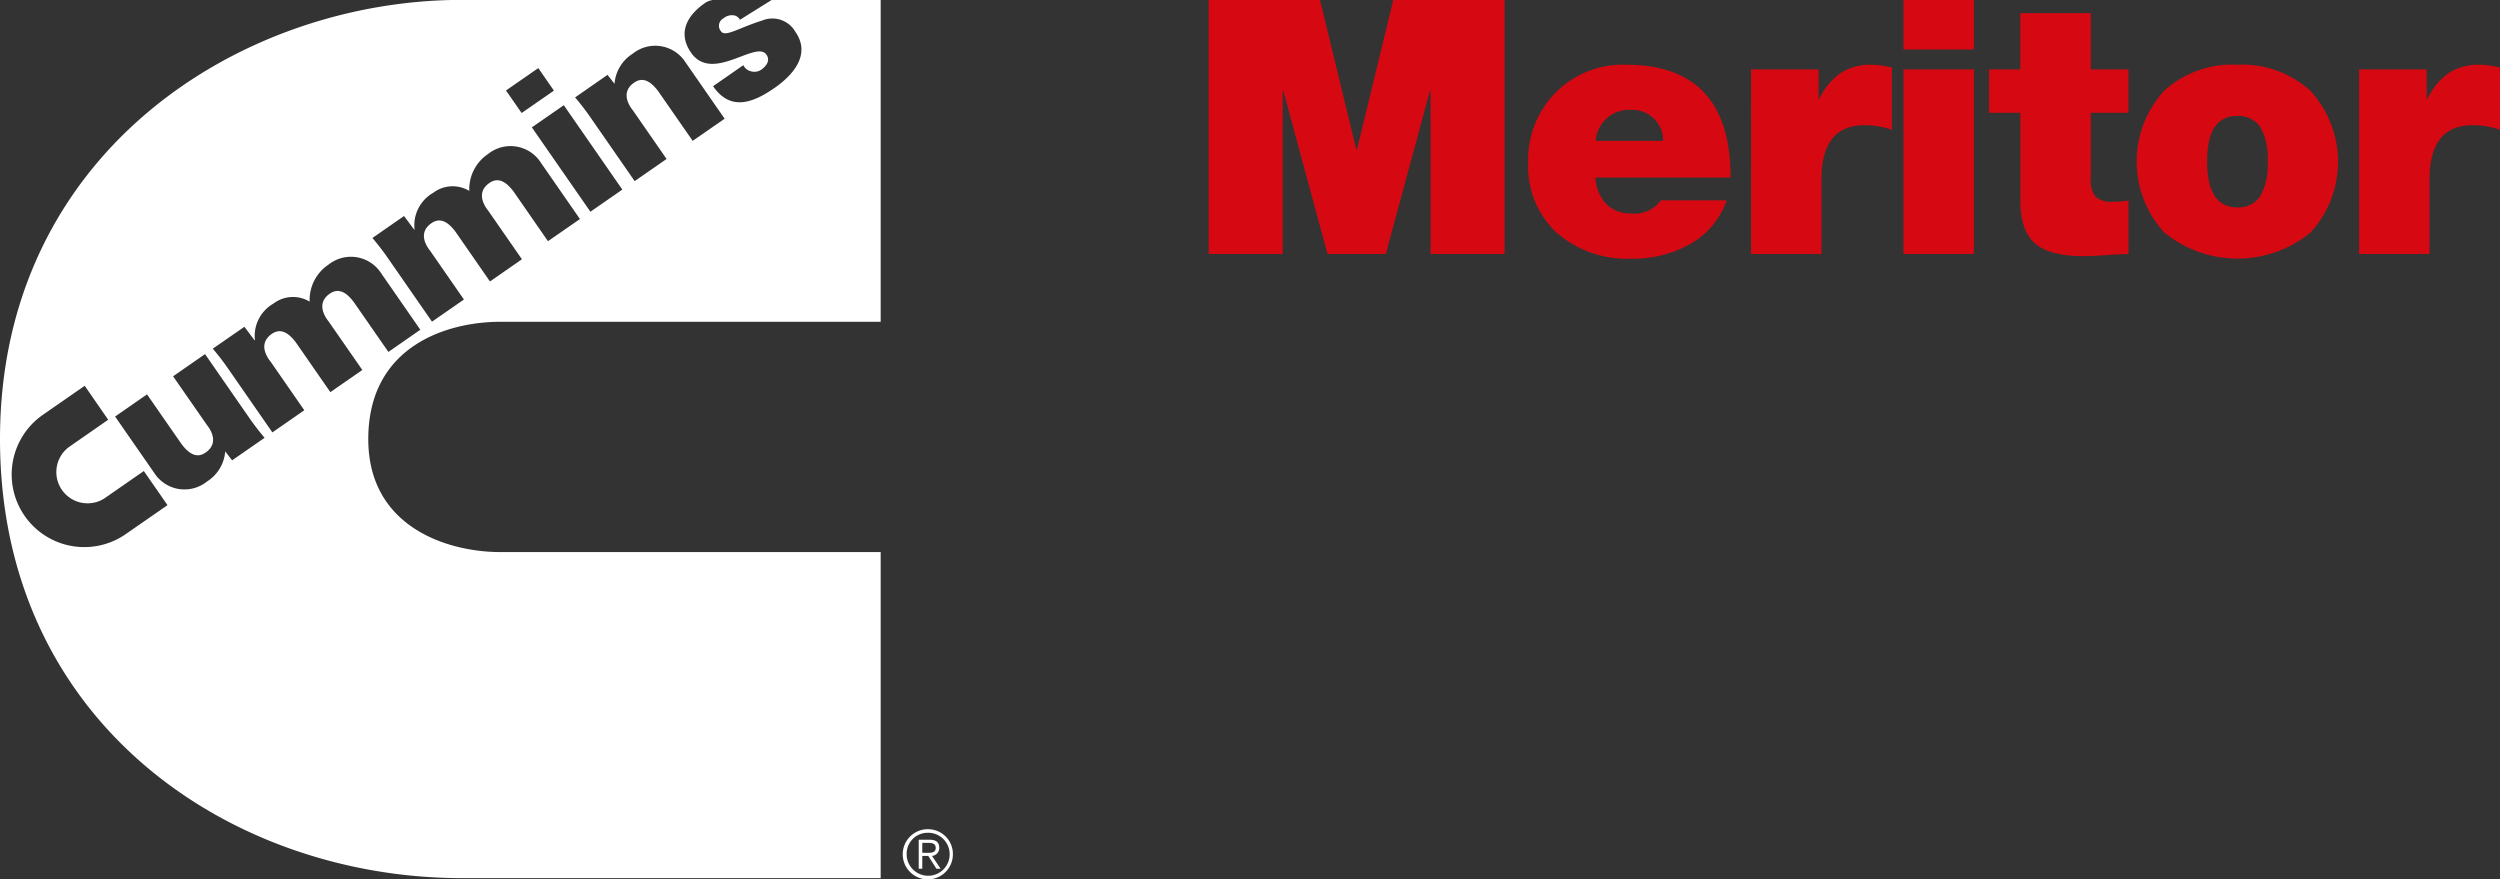
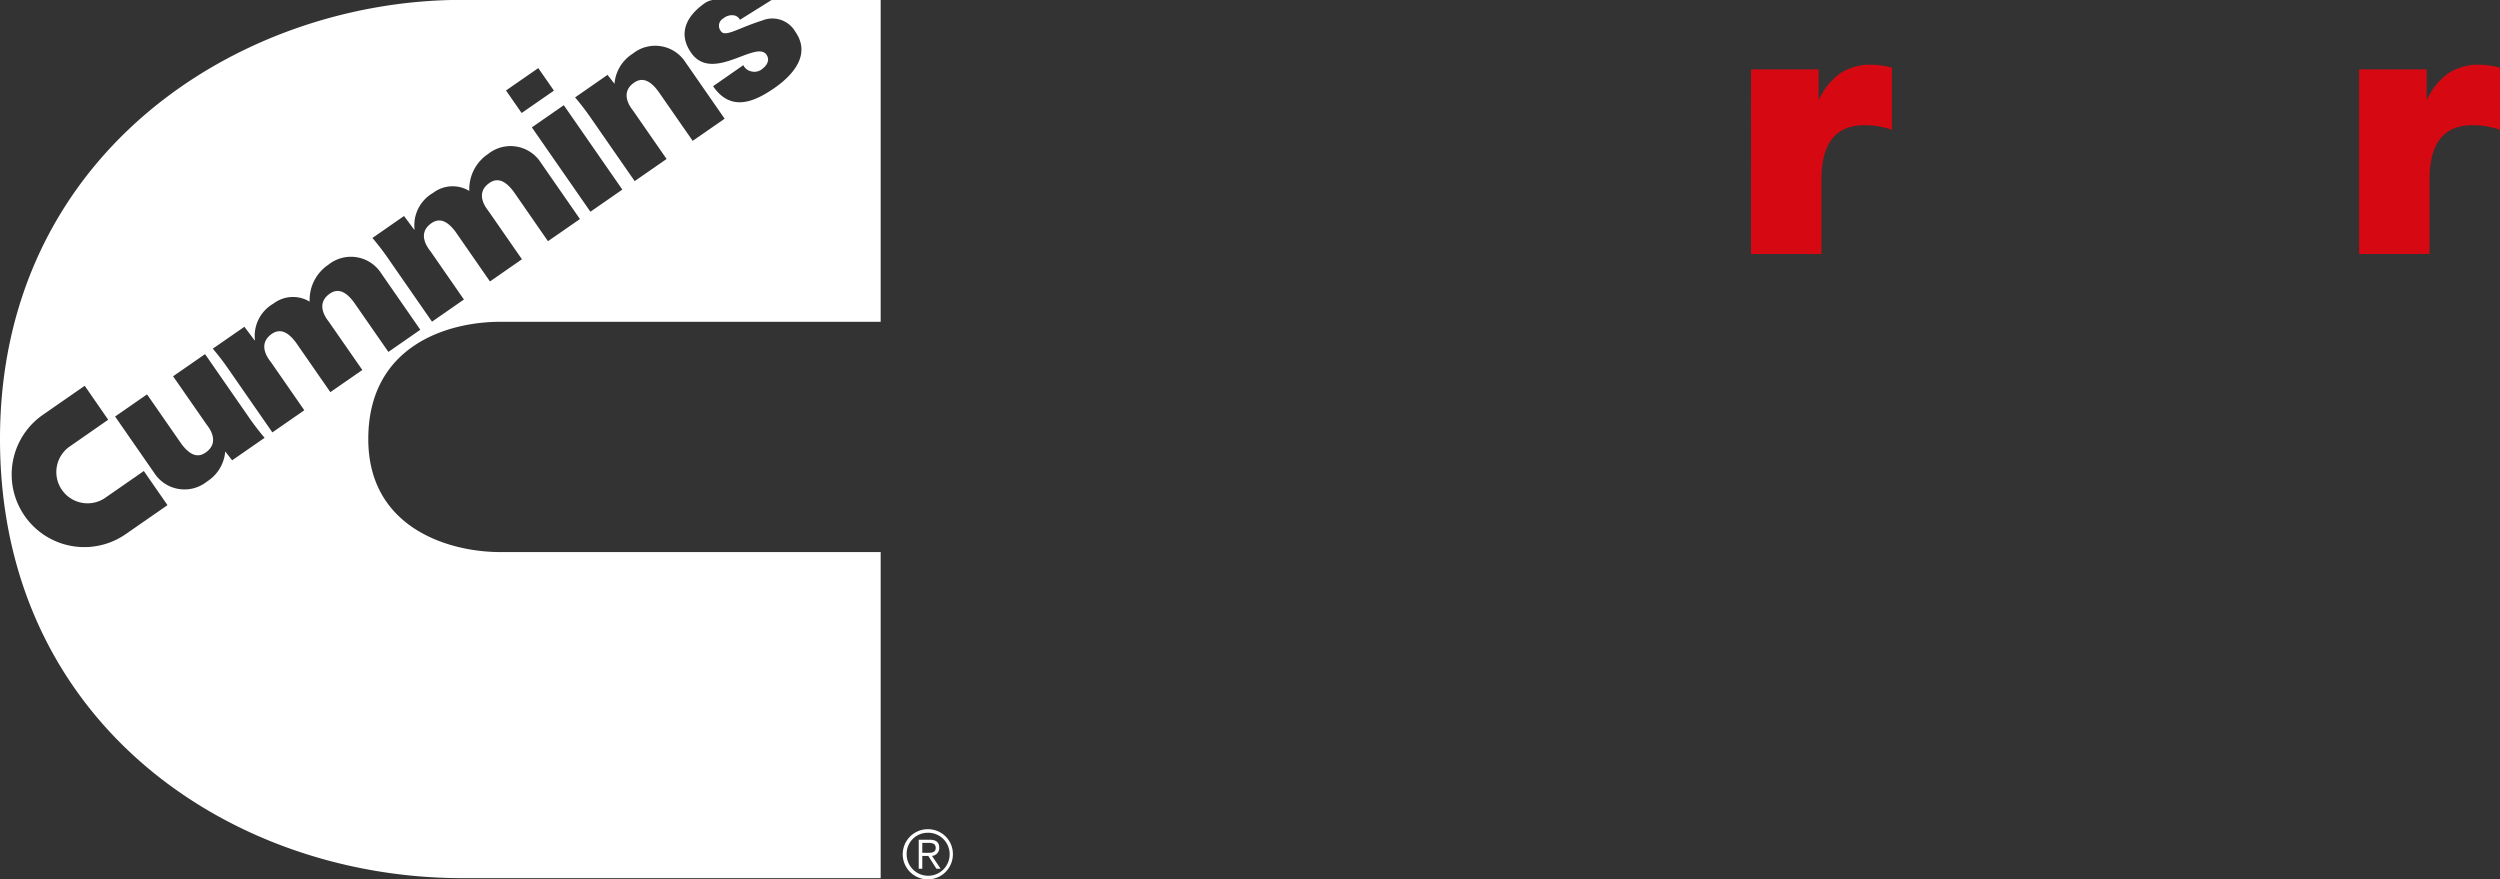
<svg xmlns="http://www.w3.org/2000/svg" id="MERITOR-LOGO" width="285.229" height="100.333" viewBox="0 0 285.229 100.333">
  <rect x="0" y="0" width="285.229" height="100.333" fill="#333333" stroke="none" />
  <path id="Caminho_19462" data-name="Caminho 19462" d="M277.478,255.227l-3.7,2.573a28.563,28.563,0,0,1,1.833,2.394l4.965,7.156,3.641-2.527-3.831-5.525c-.078-.115-1.679-1.931.124-3.183,1.13-.786,2.068.073,2.755.984l3.929,5.658,3.645-2.527-4.472-6.447a4.1,4.1,0,0,0-6.015-.971,4.468,4.468,0,0,0-2.078,3.434Zm-6.115,1.8-1.783-2.572-3.684,2.553,1.783,2.571Zm7.806,11.29-6.679-9.628-3.645,2.528,6.681,9.626Zm-24.908,3.014-3.606,2.506a28.462,28.462,0,0,1,1.833,2.392l4.965,7.156,3.642-2.527-3.831-5.526c-.081-.117-1.683-1.931.121-3.18,1.131-.789,2.069.071,2.758.985l3.923,5.661,3.648-2.533-3.835-5.525c-.075-.113-1.678-1.932.125-3.181,1.13-.785,2.065.074,2.761.985l3.92,5.66,3.647-2.528-4.47-6.445a4.1,4.1,0,0,0-6.019-.969,4.823,4.823,0,0,0-2.134,4.209,3.674,3.674,0,0,0-4.134.222,4.258,4.258,0,0,0-2.113,4.166l-.04.03Zm-18.212,12.637-3.608,2.5a28.089,28.089,0,0,1,1.834,2.394l4.965,7.157,3.643-2.527-3.833-5.529c-.084-.115-1.679-1.931.123-3.181,1.134-.783,2.069.071,2.759.987l3.924,5.657,3.648-2.528-3.839-5.526c-.075-.117-1.676-1.93.128-3.184,1.131-.781,2.067.07,2.752.984l3.933,5.665,3.642-2.531-4.471-6.447a4.1,4.1,0,0,0-6.015-.972,4.824,4.824,0,0,0-2.139,4.215,3.671,3.671,0,0,0-4.134.222,4.254,4.254,0,0,0-2.111,4.166l-.04.025Zm-1.4,15.236,3.706-2.568a28.913,28.913,0,0,1-1.833-2.394l-4.962-7.155-3.647,2.529,3.835,5.521c.077.115,1.679,1.934-.127,3.185-1.128.783-2.063-.071-2.753-.984l-3.928-5.659-3.643,2.529,4.472,6.444a4.1,4.1,0,0,0,6.015.969,4.47,4.47,0,0,0,2.077-3.432Zm54.861-52.521a2.122,2.122,0,0,0-.859.314c-1.93,1.31-3.289,3.321-1.641,5.7,2.424,3.49,7.414-1.482,8.6.225.424.613.089,1.243-.619,1.733a1.406,1.406,0,0,1-1.172.159,1.279,1.279,0,0,1-.846-.693l-3.452,2.4c2.02,2.946,4.652,1.833,7.011.2,2.2-1.533,4.154-3.848,2.384-6.4a3.034,3.034,0,0,0-3.776-1.3c-2.774.874-4.227,1.938-4.718,1.231a.958.958,0,0,1,.269-1.465,1.522,1.522,0,0,1,1.229-.347.972.972,0,0,1,.671.5l3.609-2.254h12.442V283.4h-43.4c-6.082,0-15.059,2.774-15.059,13.381,0,10.114,9.141,12.892,15.059,12.892h43.4v37.2H260.872c-26.274,0-52.707-17.622-52.707-50.1,0-32.636,27.414-50.1,52.707-50.1h28.635ZM217.831,290.7l-4.77,3.31a8.286,8.286,0,0,0,9.445,13.618l4.769-3.308-2.7-3.895-4.507,3.129a3.563,3.563,0,0,1-4.059-5.85l4.5-3.13Zm95.559,53.285V342.85h.749c.4,0,.783.1.783.57,0,.556-.493.568-.993.568Zm0,.353h.684l.931,1.466h.476l-.983-1.466a.9.9,0,0,0,.828-.922c0-.594-.33-.923-1.074-.923h-1.268v3.311h.406Zm.63-2.641a2.453,2.453,0,1,1-2.413,2.454A2.391,2.391,0,0,1,314.02,341.7Zm0-.407a2.862,2.862,0,1,0,2.862,2.861A2.823,2.823,0,0,0,314.02,341.294Z" transform="translate(-208.165 -246.686)" fill="#fff" fill-rule="evenodd" />
  <g id="Grupo_7888" data-name="Grupo 7888" transform="translate(137.897 0)">
-     <path id="Caminho_19463" data-name="Caminho 19463" d="M383.944,246.686l4.14,17.047h.081l4.14-17.047h12.7v28.98h-8.443V257.077h-.081l-5.033,18.589H384.8l-5.033-18.589h-.081v18.589H371.24v-28.98Z" transform="translate(-371.24 -246.686)" fill="#d60812" />
-     <path id="Caminho_19464" data-name="Caminho 19464" d="M425.516,255.421q11.931,0,11.932,12.868H422.024a4.756,4.756,0,0,0,1.279,3.065,3.9,3.9,0,0,0,2.821,1.034,3.7,3.7,0,0,0,3.369-1.5H437a9.17,9.17,0,0,1-4.1,4.952,13.112,13.112,0,0,1-6.737,1.706,12.211,12.211,0,0,1-8.565-2.963,10.341,10.341,0,0,1-3.247-8.037,10.884,10.884,0,0,1,3.125-7.936A10.772,10.772,0,0,1,425.516,255.421Zm4.22,8.686a3.422,3.422,0,0,0-1.014-2.517,3.47,3.47,0,0,0-2.556-1.014,3.781,3.781,0,0,0-4.1,3.53Z" transform="translate(-377.896 -248.035)" fill="#d60812" />
    <path id="Caminho_19465" data-name="Caminho 19465" d="M458.139,255.421a9.8,9.8,0,0,1,2.353.326v7.1a9.356,9.356,0,0,0-3.125-.528q-4.911,0-4.912,6.169v8.524h-8.037V255.949h7.713v3.369h.08a7.445,7.445,0,0,1,2.477-2.983A6.25,6.25,0,0,1,458.139,255.421Z" transform="translate(-382.538 -248.035)" fill="#d60812" />
-     <path id="Caminho_19466" data-name="Caminho 19466" d="M473.025,246.686v5.641h-8.037v-5.641Zm0,7.914v21.066h-8.037V254.6Z" transform="translate(-385.714 -246.686)" fill="#d60812" />
-     <path id="Caminho_19467" data-name="Caminho 19467" d="M488.139,248.461v6.413h4.3v4.952h-4.3v7.51a2.986,2.986,0,0,0,.549,2.069,2.688,2.688,0,0,0,1.969.568,14.476,14.476,0,0,0,1.785-.122v6.088q-1.3.041-2.72.142t-2.475.1q-3.815,0-5.48-1.461t-1.665-4.872V259.826h-3.571v-4.952H480.1v-6.413Z" transform="translate(-387.496 -246.96)" fill="#d60812" />
-     <path id="Caminho_19468" data-name="Caminho 19468" d="M507.938,255.421a11.558,11.558,0,0,1,8.361,3,11.971,11.971,0,0,1,0,16.134,13.172,13.172,0,0,1-16.722-.021,11.975,11.975,0,0,1-.02-16.113A11.543,11.543,0,0,1,507.938,255.421Zm-3.45,11.041q0,5.235,3.45,5.235a2.967,2.967,0,0,0,2.577-1.218,7.069,7.069,0,0,0,.874-4.017,6.97,6.97,0,0,0-.874-4,3.031,3.031,0,0,0-2.617-1.2Q504.486,261.266,504.488,266.462Z" transform="translate(-390.572 -248.035)" fill="#d60812" />
    <path id="Caminho_19469" data-name="Caminho 19469" d="M540.184,255.421a9.8,9.8,0,0,1,2.353.326v7.1a9.356,9.356,0,0,0-3.125-.528q-4.911,0-4.912,6.169v8.524h-8.037V255.949h7.712v3.369h.081a7.446,7.446,0,0,1,2.477-2.983A6.25,6.25,0,0,1,540.184,255.421Z" transform="translate(-395.206 -248.035)" fill="#d60812" />
  </g>
</svg>